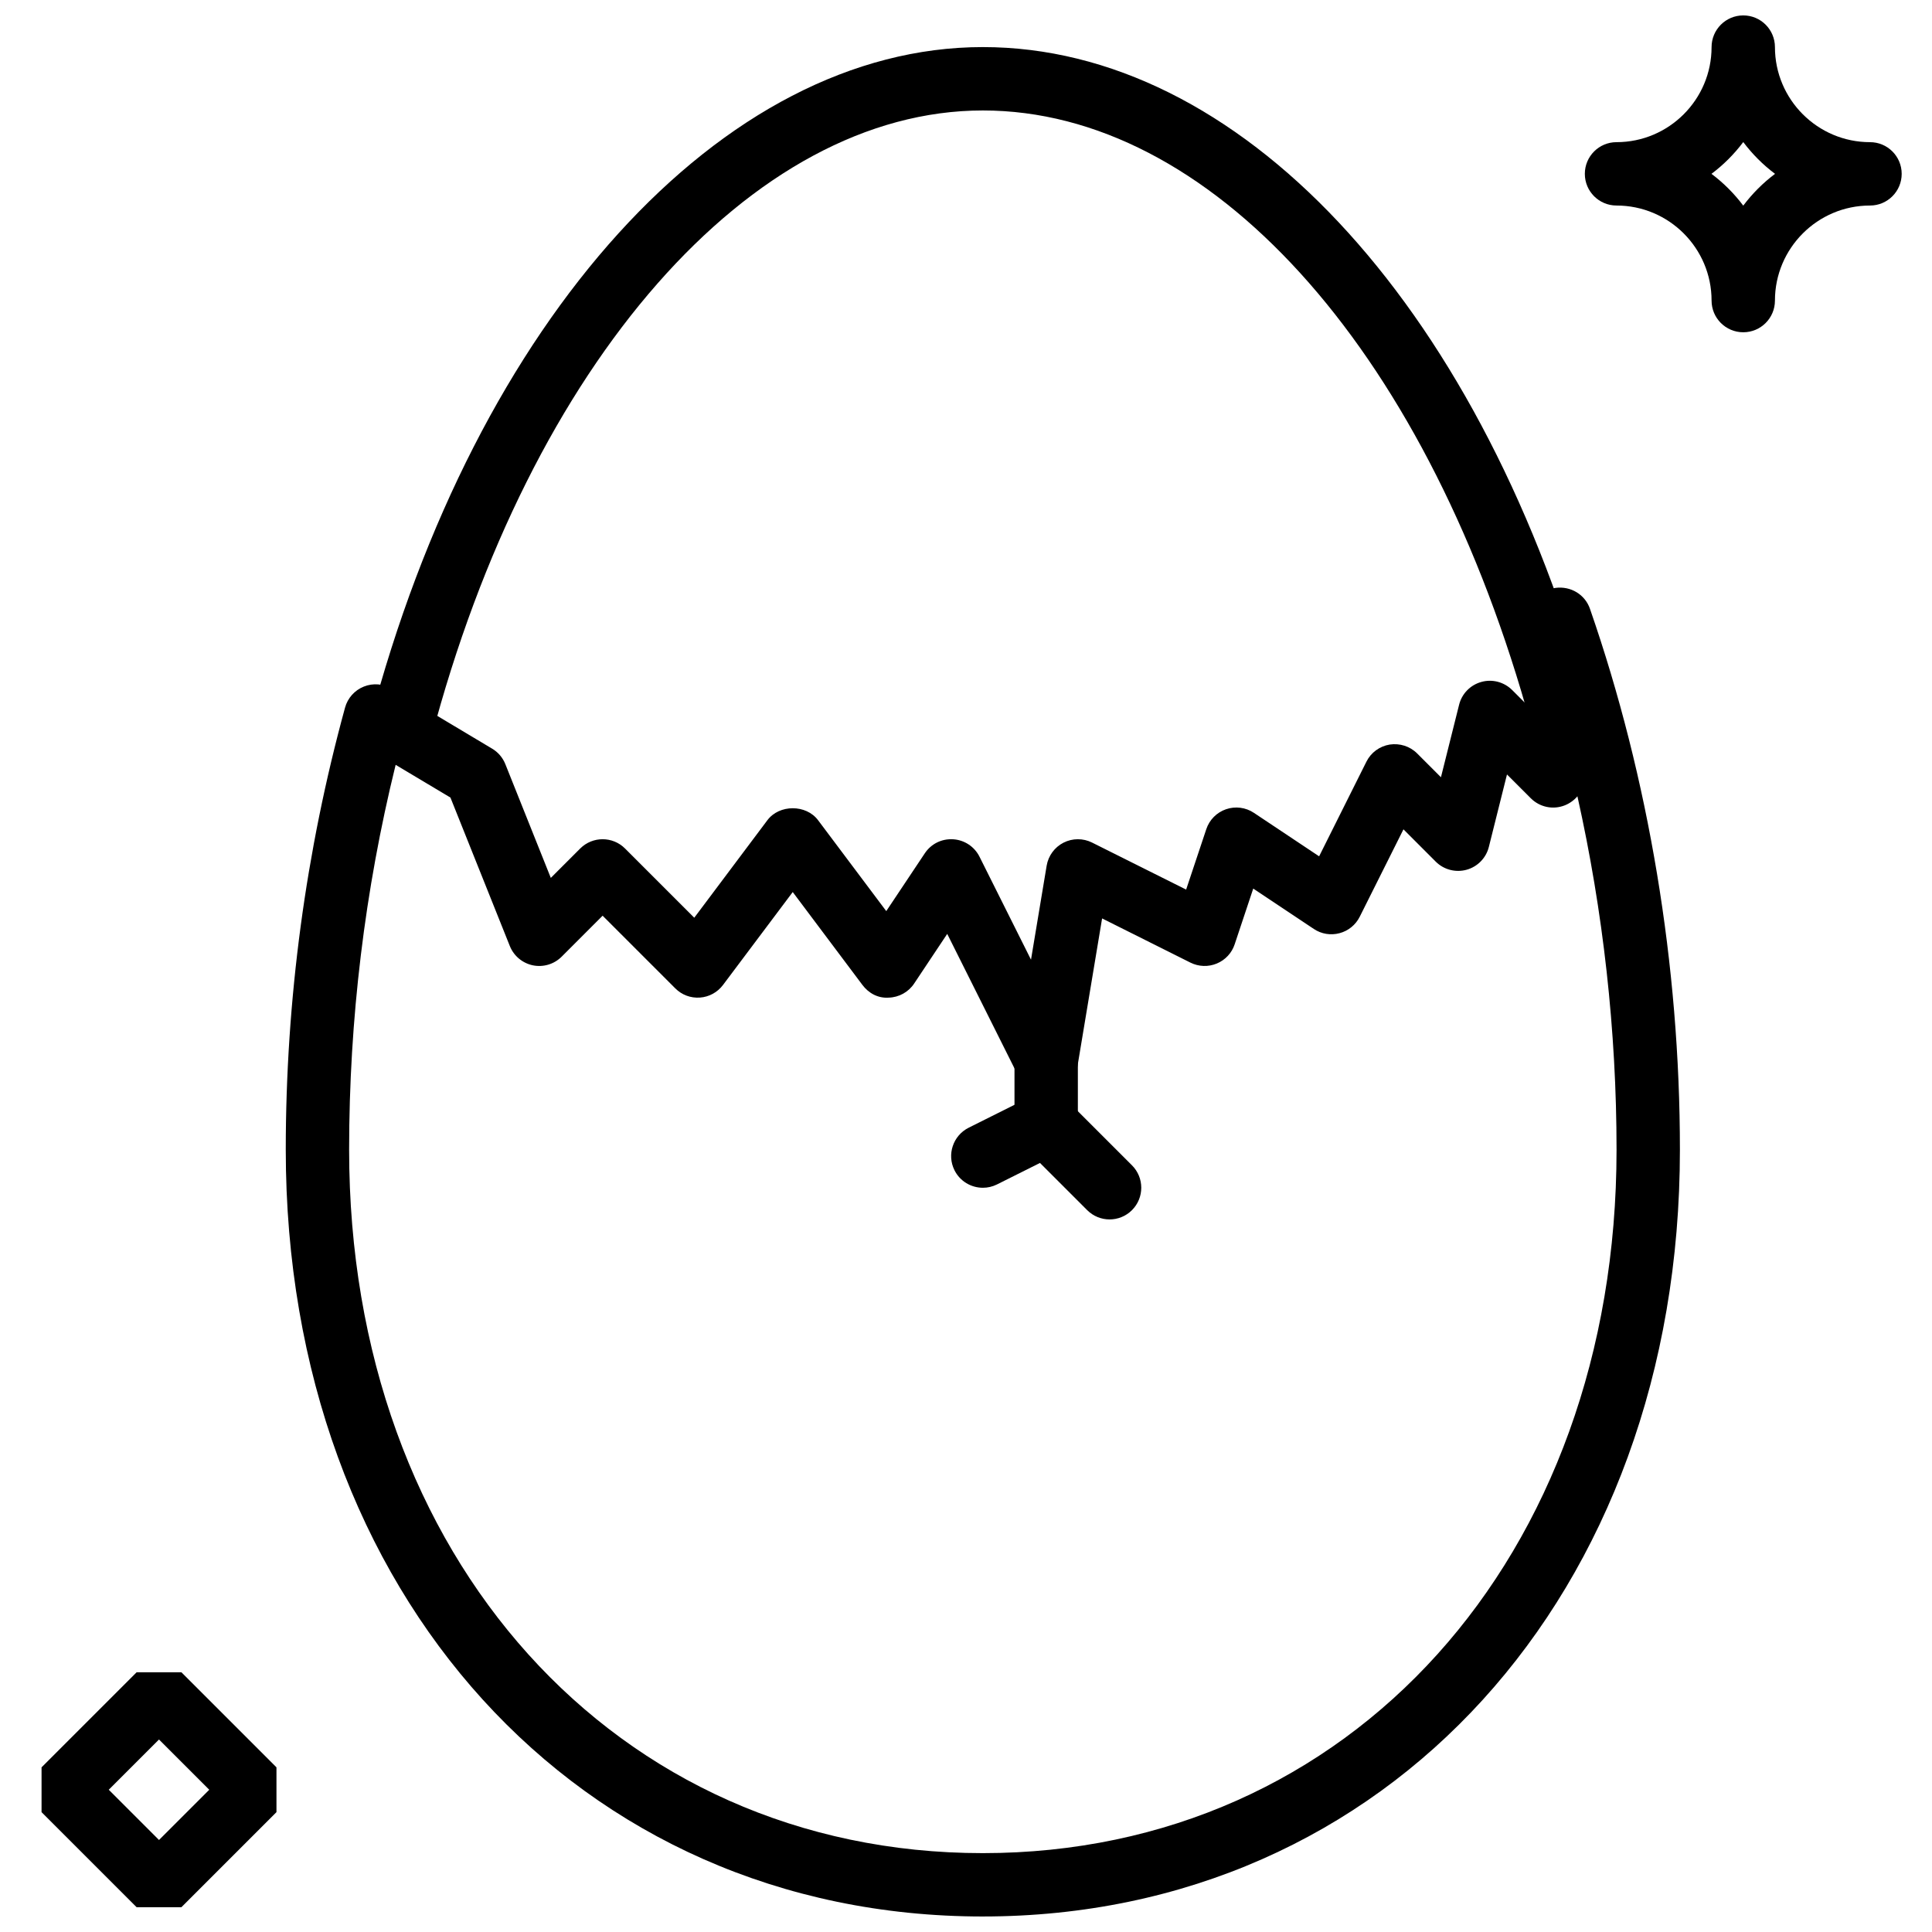
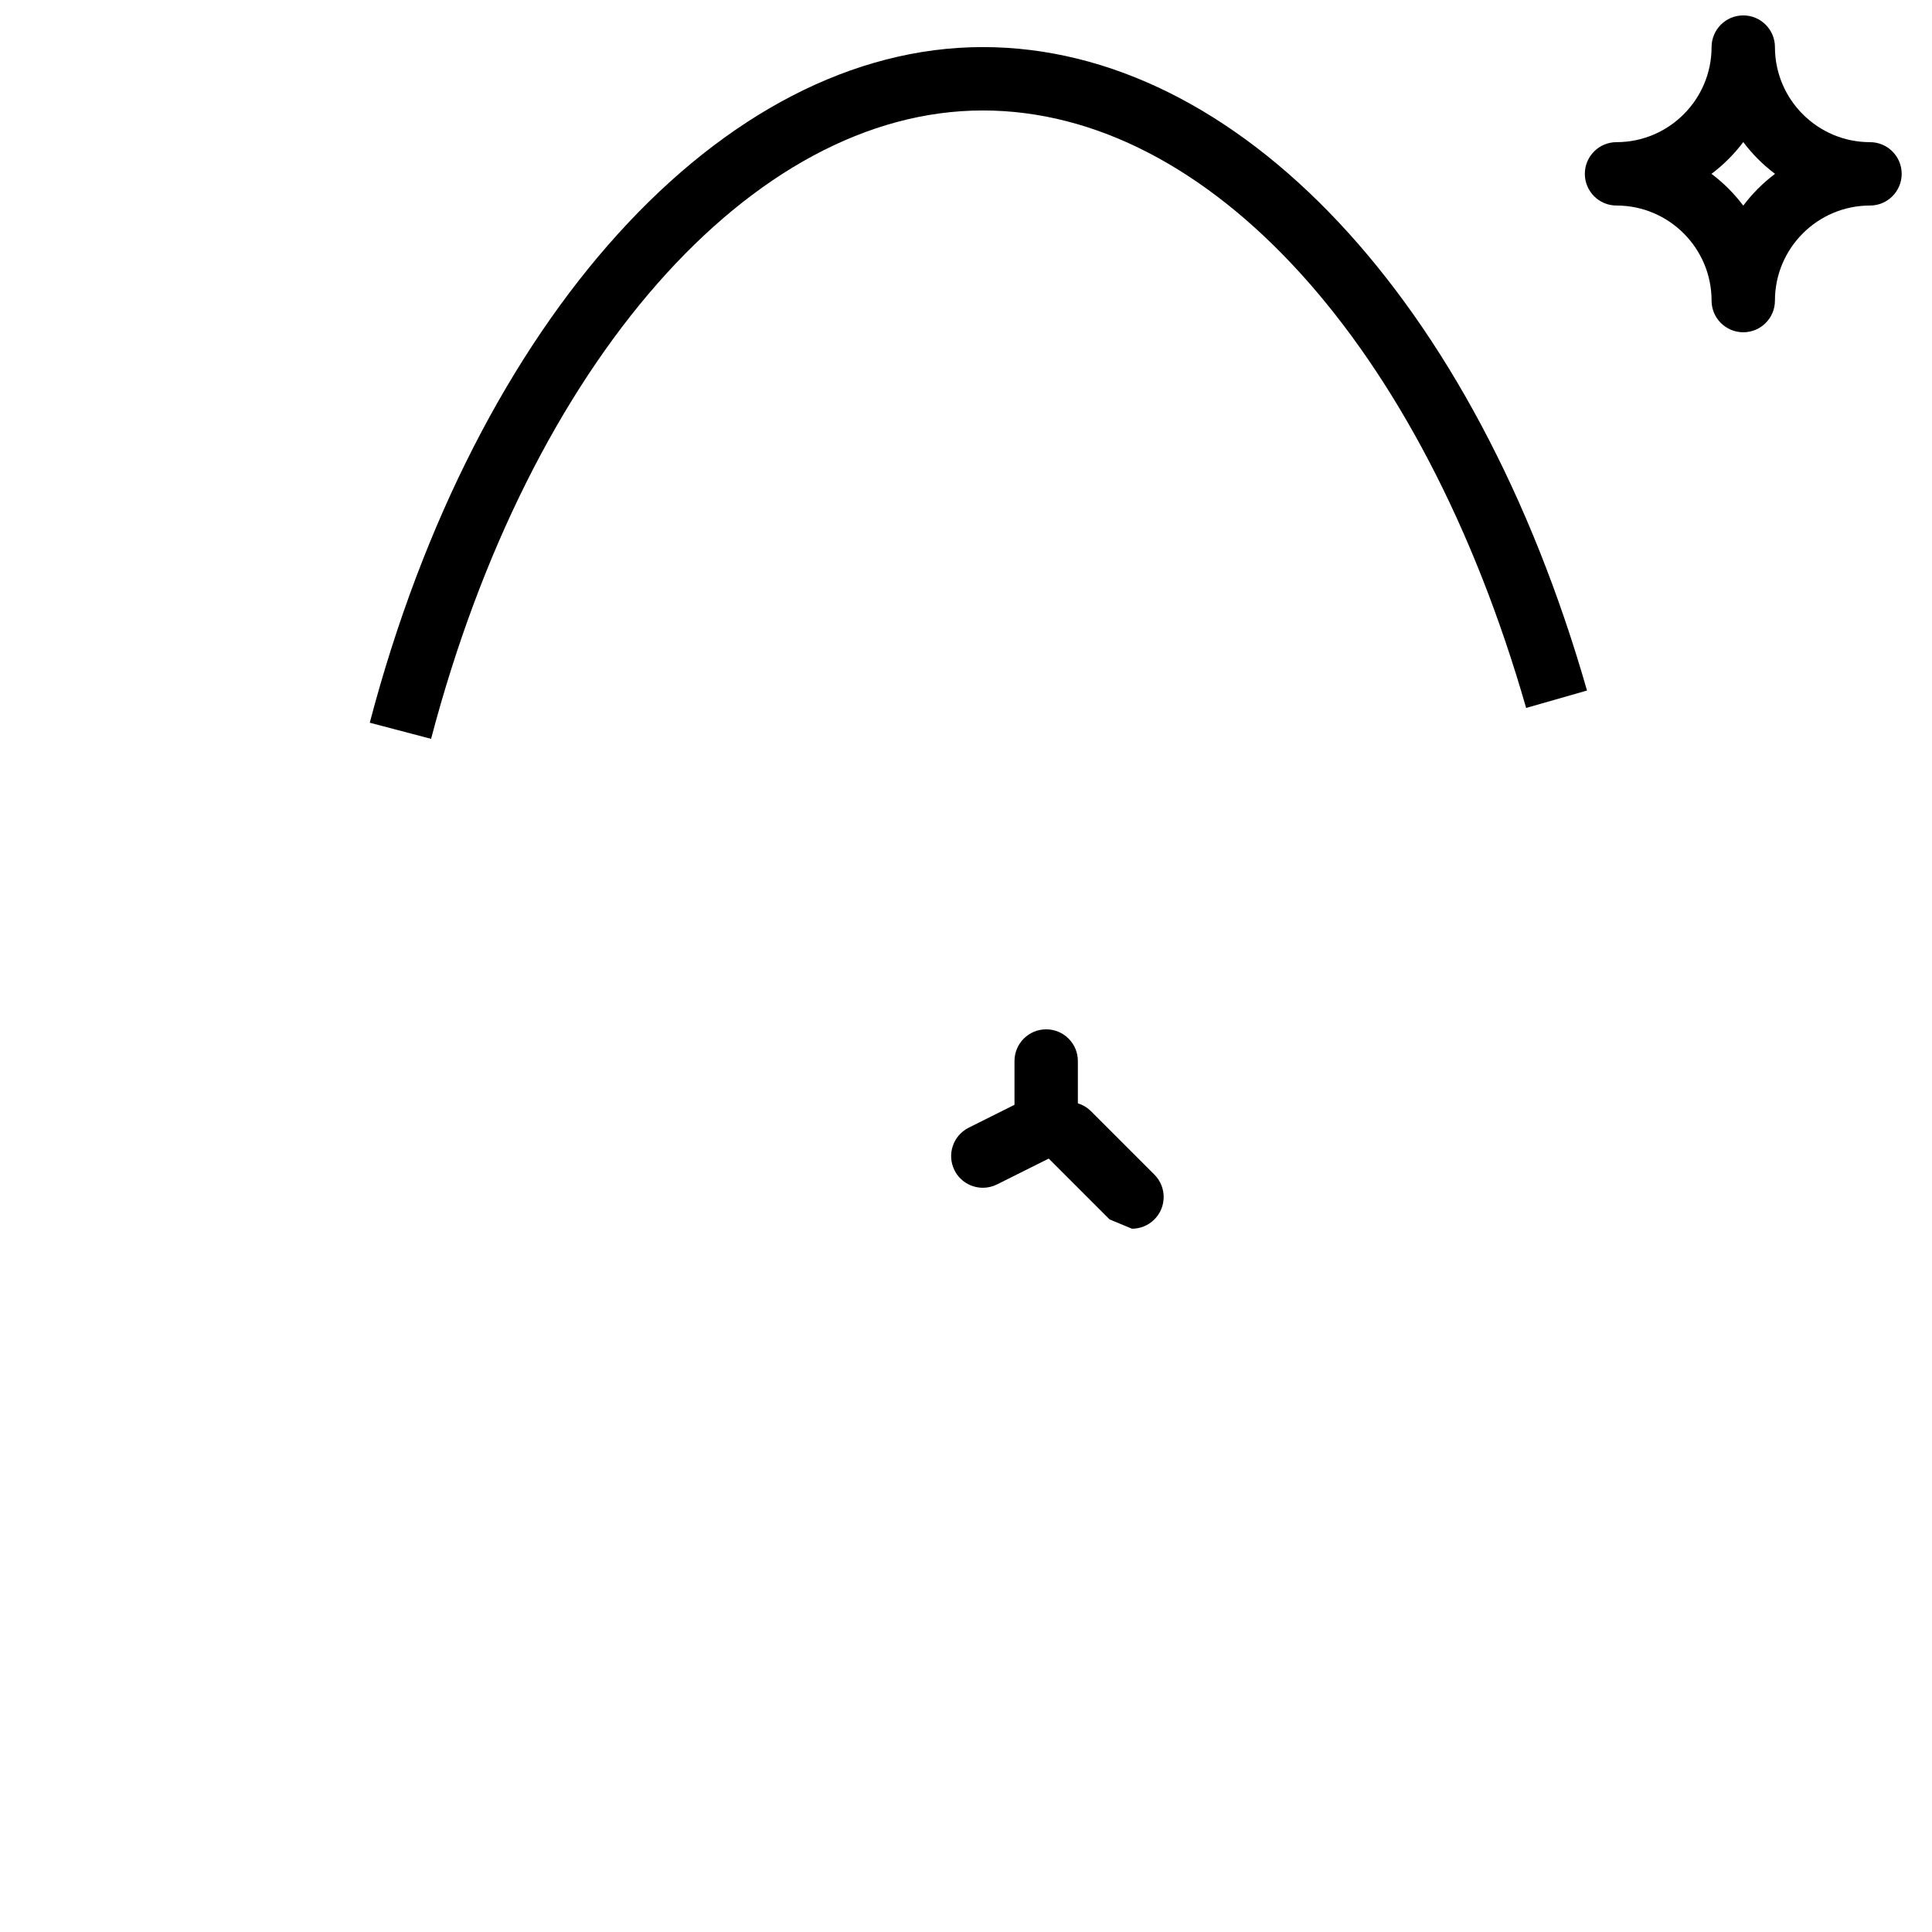
<svg xmlns="http://www.w3.org/2000/svg" width="800px" height="800px" version="1.1" viewBox="144 144 512 512">
  <defs>
    <clipPath id="b">
      <path d="m564 148.09h84v84.906h-84z" />
    </clipPath>
    <clipPath id="a">
-       <path d="m219 299h371v352.9h-371z" />
-     </clipPath>
+       </clipPath>
  </defs>
-   <path d="m172.82 618.3 13.316 13.316 13.32-13.316-13.32-13.316zm19.254 31.129h-11.871l-25.191-25.191v-11.875l25.191-25.188h11.871l25.191 25.188v11.875z" fill-rule="evenodd" />
  <g clip-path="url(#b)">
    <path d="m597.56 190.07c3.191 2.394 6.027 5.238 8.422 8.422 2.391-3.184 5.231-6.027 8.422-8.422-3.191-2.391-6.031-5.238-8.422-8.422-2.394 3.184-5.231 6.031-8.422 8.422m8.422 41.984c-4.644 0-8.398-3.762-8.398-8.398 0-13.887-11.301-25.188-25.191-25.188-4.641 0-8.395-3.762-8.395-8.398 0-4.633 3.754-8.395 8.395-8.395 13.891 0 25.191-11.305 25.191-25.191 0-4.637 3.754-8.398 8.398-8.398s8.395 3.762 8.395 8.398c0 13.887 11.305 25.191 25.191 25.191 4.644 0 8.398 3.762 8.398 8.395 0 4.637-3.754 8.398-8.398 8.398-13.887 0-25.191 11.301-25.191 25.188 0 4.637-3.75 8.398-8.395 8.398" fill-rule="evenodd" />
  </g>
  <g clip-path="url(#a)">
    <path d="m248.85 346.69c-8.188 33.254-12.328 67.512-12.328 102 0 108.02 70.625 186.41 167.94 186.41s167.94-78.391 167.94-186.41c0-31.438-3.543-63.176-10.371-93.664-0.891 1.047-2.039 1.887-3.375 2.41-3.117 1.223-6.625 0.469-8.984-1.891l-6.305-6.305-4.805 19.203c-0.73 2.93-2.988 5.246-5.902 6.051-2.914 0.801-6.039-0.016-8.18-2.156l-8.547-8.555-11.59 23.164c-1.074 2.16-3.031 3.746-5.356 4.359-2.344 0.621-4.812 0.219-6.809-1.125l-16.055-10.699-4.922 14.77c-0.754 2.301-2.492 4.168-4.746 5.098-2.25 0.934-4.785 0.84-6.969-0.242l-23.418-11.715-6.523 39.172c-0.605 3.586-3.441 6.375-7.035 6.918-3.629 0.582-7.141-1.301-8.762-4.551l-18.723-37.441-8.766 13.16c-1.504 2.266-4.023 3.66-6.754 3.734-2.828 0.195-5.312-1.176-6.949-3.359l-18.473-24.625-18.477 24.625c-1.461 1.949-3.684 3.168-6.109 3.344-2.504 0.168-4.82-0.723-6.543-2.445l-19.254-19.254-10.855 10.859c-1.992 1.988-4.828 2.856-7.625 2.293-2.762-0.574-5.055-2.488-6.106-5.106l-15.742-39.355zm155.61 305.2c-107.04 0-184.73-85.461-184.73-203.2 0-39.707 5.289-79.129 15.711-117.17 0.695-2.527 2.535-4.594 4.973-5.566 2.441-0.984 5.188-0.758 7.438 0.578l26.566 15.871c1.582 0.938 2.805 2.375 3.496 4.09l12.055 30.16 7.793-7.793c3.285-3.273 8.598-3.273 11.875 0l18.348 18.348 19.379-25.844c3.164-4.227 10.27-4.227 13.434 0l18.07 24.09 10.211-15.316c1.652-2.484 4.441-3.906 7.516-3.719 2.981 0.184 5.652 1.945 6.984 4.625l13.645 27.281 4.148-24.906c0.438-2.629 2.102-4.894 4.469-6.102 2.383-1.211 5.195-1.211 7.566-0.027l24.93 12.461 5.34-16.004c0.824-2.484 2.762-4.441 5.238-5.289 2.461-0.848 5.199-0.504 7.383 0.957l17.281 11.52 12.535-25.082c1.199-2.418 3.5-4.098 6.164-4.535 2.688-0.402 5.383 0.457 7.277 2.352l6.309 6.309 4.809-19.203c0.723-2.934 2.984-5.25 5.906-6.055 2.894-0.816 6.019 0.016 8.168 2.156l3.309 3.309 0.992-22.445c0.176-4.031 3.191-7.363 7.172-7.941 4.047-0.531 7.832 1.754 9.141 5.559 15.594 44.914 23.832 94.48 23.832 143.33 0 117.74-77.688 203.2-184.73 203.2z" fill-rule="evenodd" />
  </g>
  <path d="m421.25 450.37c-4.644 0-8.398-3.762-8.398-8.395v-16.793c0-4.637 3.754-8.398 8.398-8.398 4.644 0 8.395 3.762 8.395 8.398v16.793c0 4.633-3.75 8.395-8.395 8.395" fill-rule="evenodd" />
-   <path d="m438.05 467.16c-2.148 0-4.301-0.824-5.938-2.461l-16.793-16.793c-3.281-3.285-3.281-8.594 0-11.875 3.285-3.281 8.59-3.281 11.875 0l16.793 16.793c3.281 3.285 3.281 8.59 0 11.875-1.637 1.637-3.789 2.461-5.938 2.461" fill-rule="evenodd" />
+   <path d="m438.05 467.16l-16.793-16.793c-3.281-3.285-3.281-8.594 0-11.875 3.285-3.281 8.59-3.281 11.875 0l16.793 16.793c3.281 3.285 3.281 8.59 0 11.875-1.637 1.637-3.789 2.461-5.938 2.461" fill-rule="evenodd" />
  <path d="m404.47 458.77c-3.082 0-6.047-1.695-7.523-4.644-2.074-4.148-0.387-9.184 3.762-11.27l16.793-8.395c4.141-2.074 9.184-0.395 11.27 3.762 2.07 4.148 0.383 9.188-3.762 11.27l-16.797 8.395c-1.199 0.598-2.484 0.883-3.742 0.883" fill-rule="evenodd" />
  <path d="m258.23 339.8-16.238-4.273c28.156-107.09 93.441-179.05 162.47-179.05 67.598 0 130.44 66.93 160.11 170.52l-16.133 4.617c-27.566-96.188-84.066-158.34-143.97-158.34-61.277 0-120.04 66.922-146.23 166.53" fill-rule="evenodd" />
</svg>